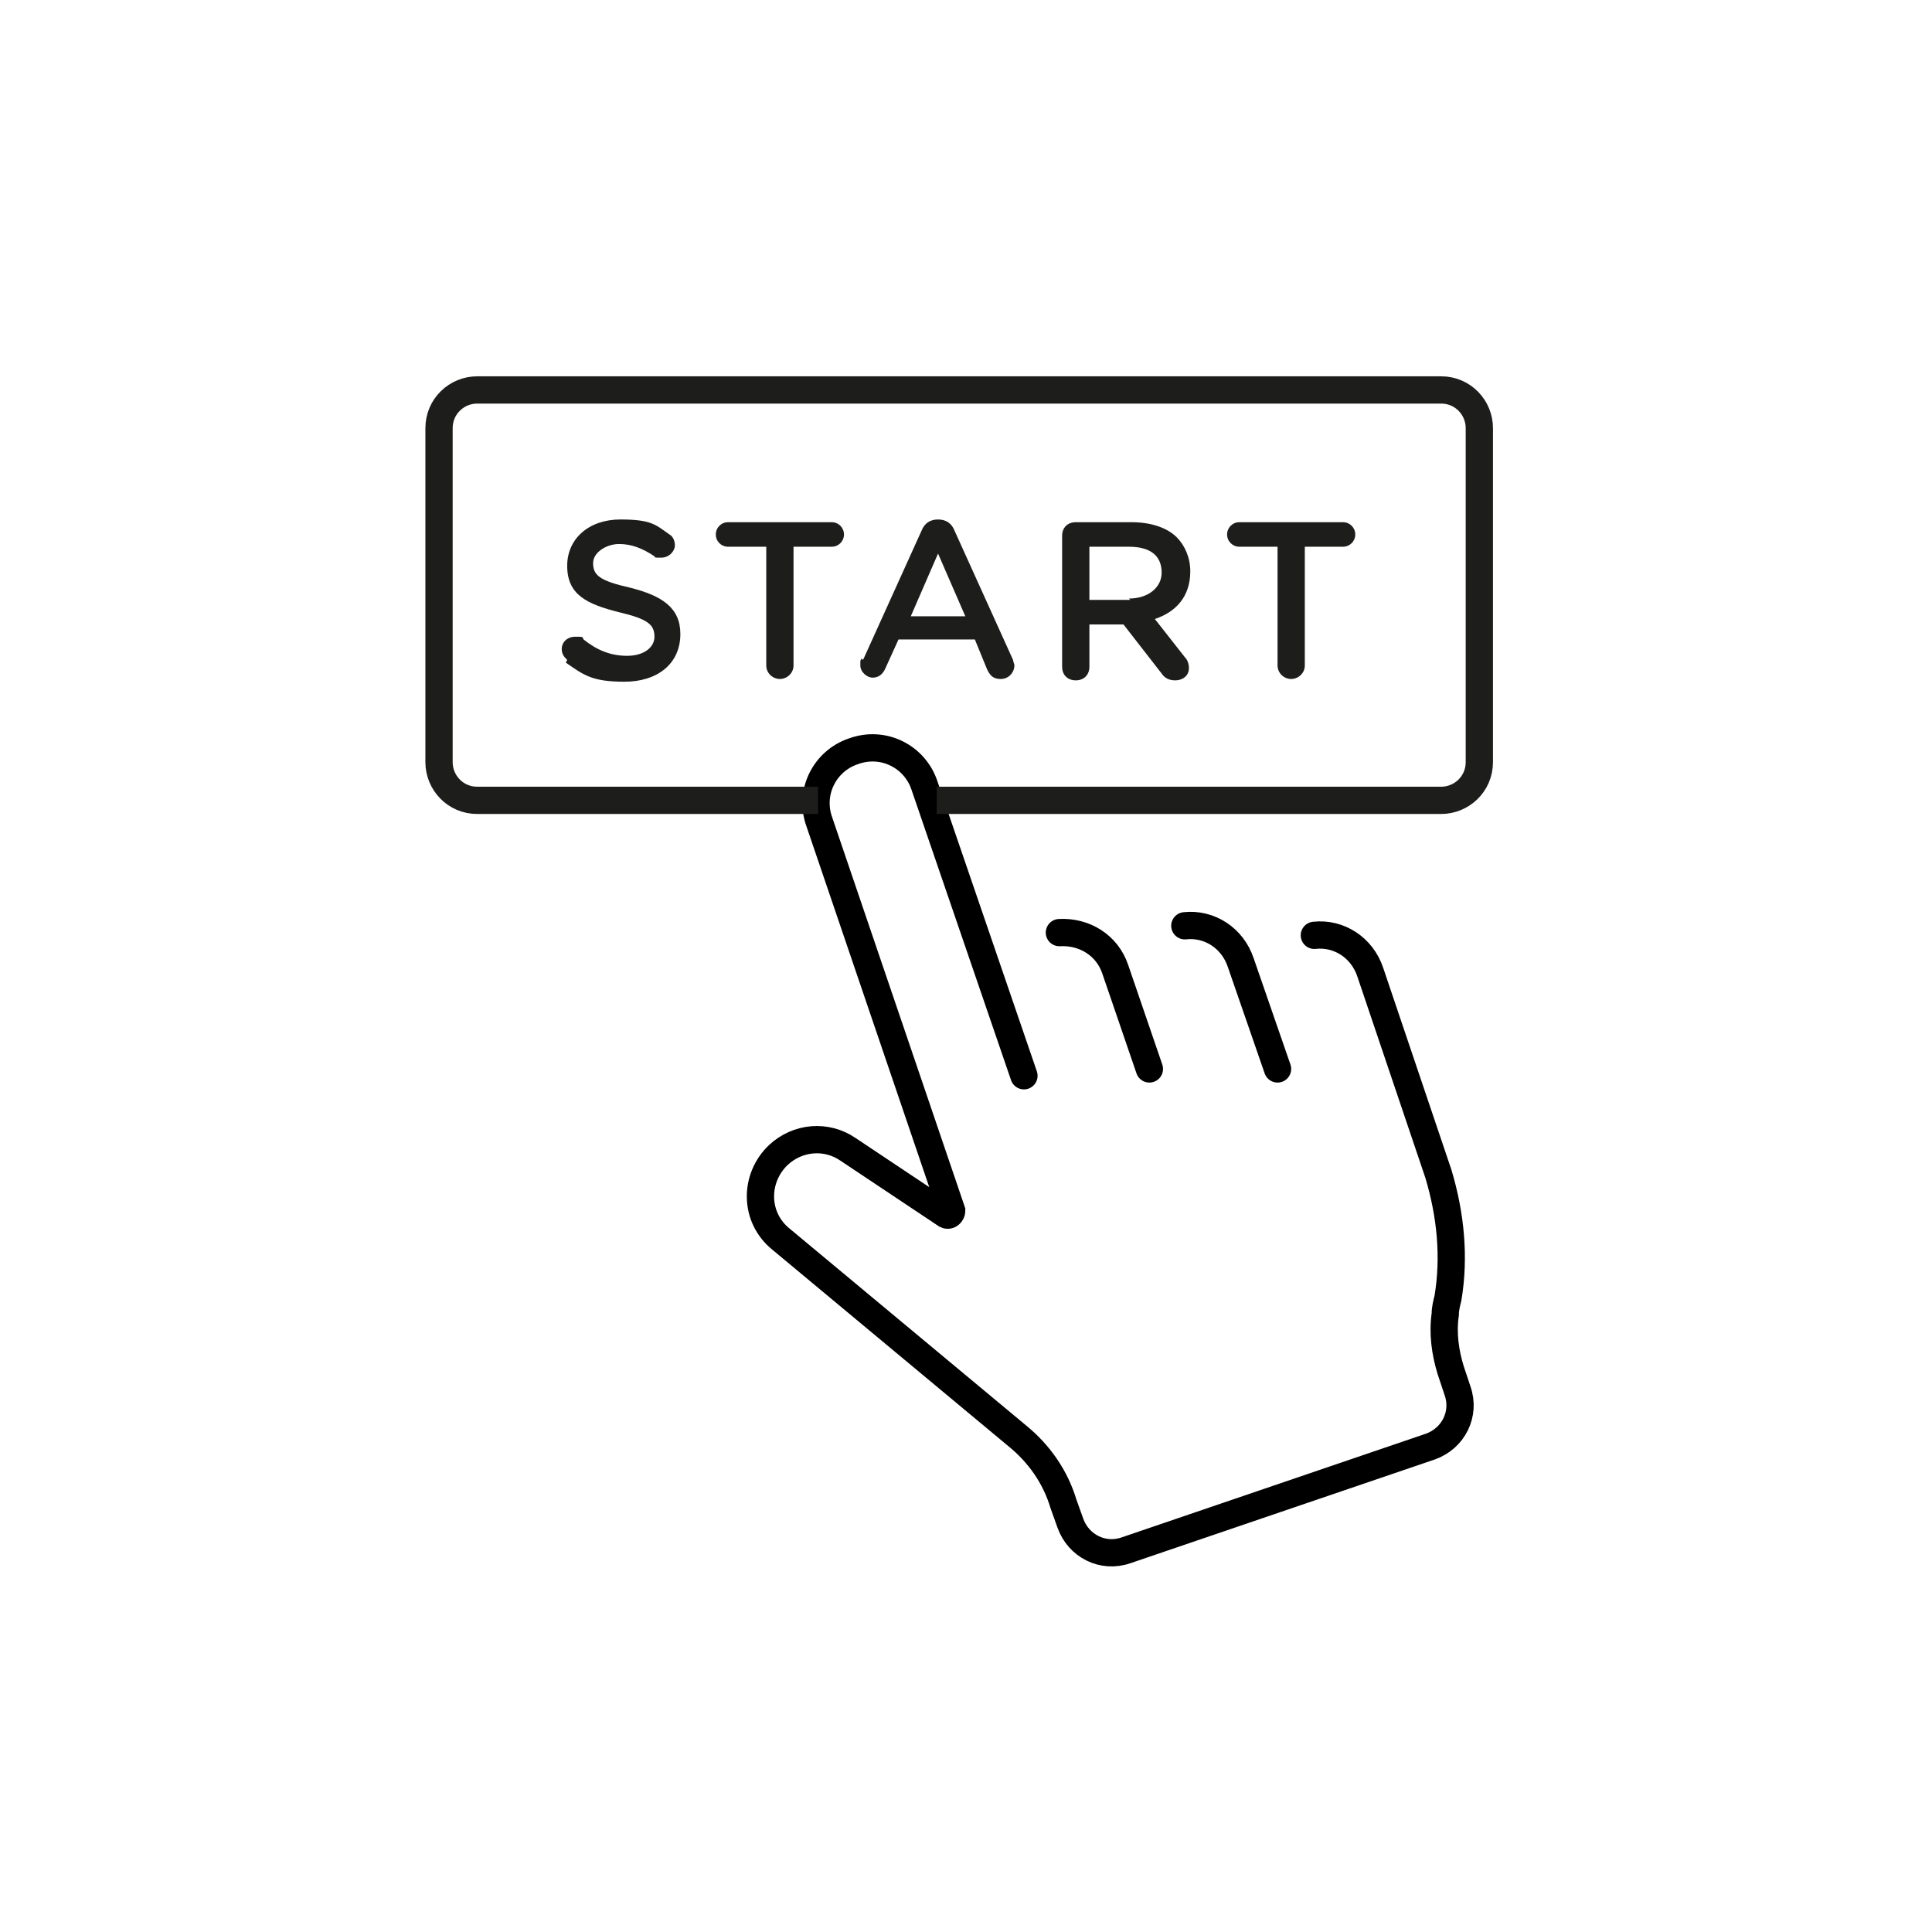
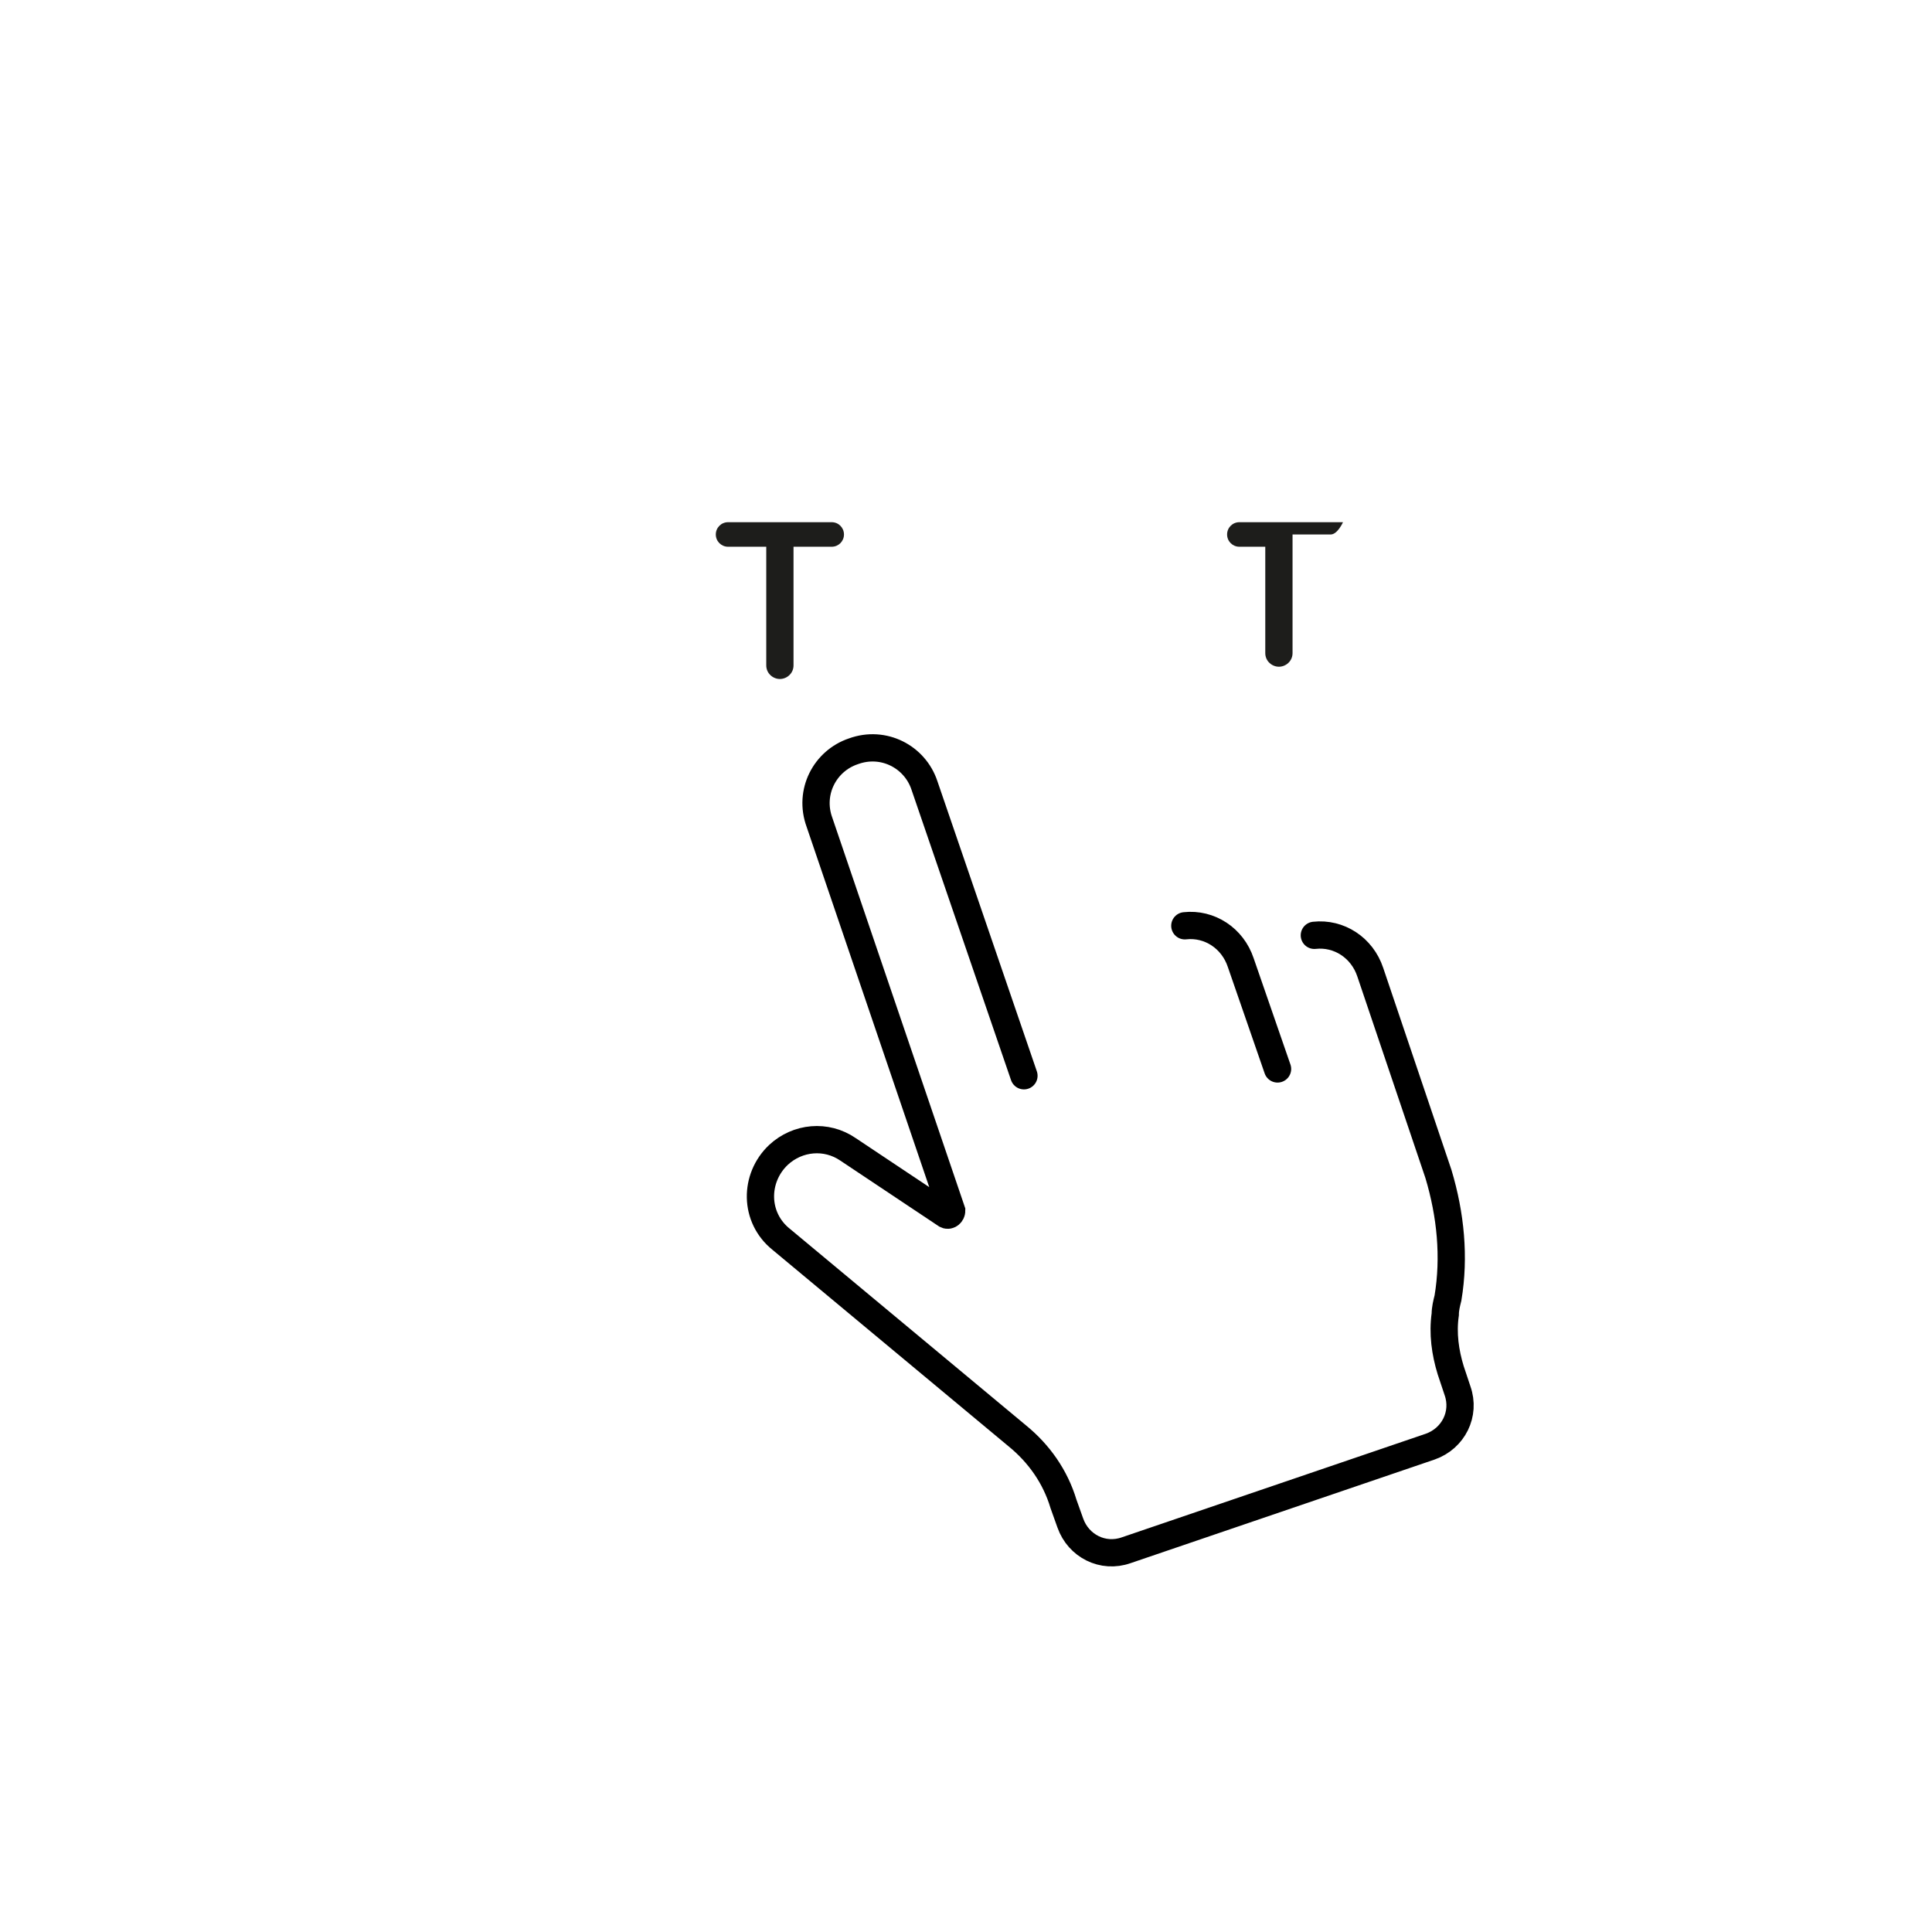
<svg xmlns="http://www.w3.org/2000/svg" id="Ebene_1" version="1.1" viewBox="0 0 141.7 141.7">
  <defs>
    <style>
      .st0 {
        stroke: #000;
        stroke-linecap: round;
      }

      .st0, .st1 {
        fill: none;
        stroke-miterlimit: 10;
        stroke-width: 2px;
      }

      .st2 {
        fill: #1d1d1b;
      }

      .st1 {
        stroke: #1d1d1b;
      }
    </style>
  </defs>
  <g>
    <path class="st0" d="M75.1,78.9l-7.3-21.3c-.7-2.1-3-3.3-5.2-2.5h0c-2.1.7-3.3,3-2.5,5.2l9.7,28.5c0,.2-.2.4-.4.3l-7.2-4.8c-1.6-1.1-3.7-.9-5.1.4h0c-1.8,1.7-1.8,4.6.2,6.2l17.3,14.4c1.6,1.3,2.8,3,3.4,5l.5,1.4c.6,1.7,2.4,2.6,4.1,2l22.3-7.6c1.7-.6,2.6-2.4,2-4.1l-.5-1.5c-.4-1.3-.6-2.7-.4-4.1,0-.4.1-.8.2-1.2.5-3,.2-6.1-.7-9.1l-5-14.8c-.6-1.8-2.3-2.9-4.1-2.7" />
-     <path class="st0" d="M84.3,78.4l-2.5-7.3c-.6-1.8-2.3-2.8-4.1-2.7" />
    <path class="st0" d="M93.7,78.4l-2.7-7.8c-.6-1.8-2.3-2.9-4.1-2.7" />
  </g>
  <g>
-     <path class="st2" d="M41.6,48.4c-.2-.2-.4-.4-.4-.8,0-.5.4-.9,1-.9s.5,0,.6.2c1,.8,2,1.2,3.2,1.2s2-.6,2-1.4h0c0-.9-.5-1.3-2.6-1.8-2.4-.6-3.8-1.3-3.8-3.4h0c0-2,1.6-3.4,3.9-3.4s2.6.4,3.6,1.1c.2.1.4.4.4.8s-.4.9-1,.9-.4,0-.5-.1c-.9-.6-1.7-.9-2.6-.9s-1.9.6-1.9,1.4h0c0,.9.5,1.3,2.7,1.8,2.4.6,3.7,1.5,3.7,3.4h0c0,2.2-1.7,3.5-4.1,3.5s-3-.5-4.3-1.4Z" />
    <path class="st2" d="M56.2,40.1h-2.8c-.5,0-.9-.4-.9-.9s.4-.9.9-.9h7.6c.5,0,.9.4.9.9s-.4.9-.9.9h-2.8v8.7c0,.6-.5,1-1,1s-1-.4-1-1v-8.7Z" />
-     <path class="st2" d="M63.3,48.4l4.3-9.5c.2-.5.6-.8,1.2-.8h0c.6,0,1,.3,1.2.8l4.3,9.5c0,.1.1.3.1.4,0,.5-.4,1-1,1s-.8-.3-1-.7l-.9-2.2h-5.6l-1,2.2c-.2.4-.5.6-.9.6s-.9-.4-.9-.9,0-.3.1-.5ZM70.8,45.2l-2-4.6-2,4.6h4Z" />
-     <path class="st2" d="M77.9,39.3c0-.6.4-1,1-1h4.1c1.4,0,2.6.4,3.3,1.1.6.6,1,1.5,1,2.5h0c0,1.9-1.1,3-2.6,3.5l2.2,2.8c.2.2.3.5.3.8,0,.6-.5.9-1,.9s-.8-.2-1-.5l-2.8-3.6h-2.5v3.1c0,.6-.4,1-1,1s-1-.4-1-1v-9.6ZM82.8,43.9c1.4,0,2.4-.8,2.4-1.9h0c0-1.3-.9-1.9-2.4-1.9h-2.9v3.9h3Z" />
-     <path class="st2" d="M93.7,40.1h-2.8c-.5,0-.9-.4-.9-.9s.4-.9.9-.9h7.6c.5,0,.9.4.9.9s-.4.9-.9.9h-2.8v8.7c0,.6-.5,1-1,1s-1-.4-1-1v-8.7Z" />
+     <path class="st2" d="M93.7,40.1h-2.8c-.5,0-.9-.4-.9-.9s.4-.9.9-.9h7.6s-.4.9-.9.9h-2.8v8.7c0,.6-.5,1-1,1s-1-.4-1-1v-8.7Z" />
  </g>
-   <path class="st1" d="M60,58.7h-25c-1.6,0-2.8-1.3-2.8-2.8v-24.5c0-1.6,1.3-2.8,2.8-2.8h70.7c1.6,0,2.8,1.3,2.8,2.8v24.5c0,1.6-1.3,2.8-2.8,2.8h-37" />
</svg>